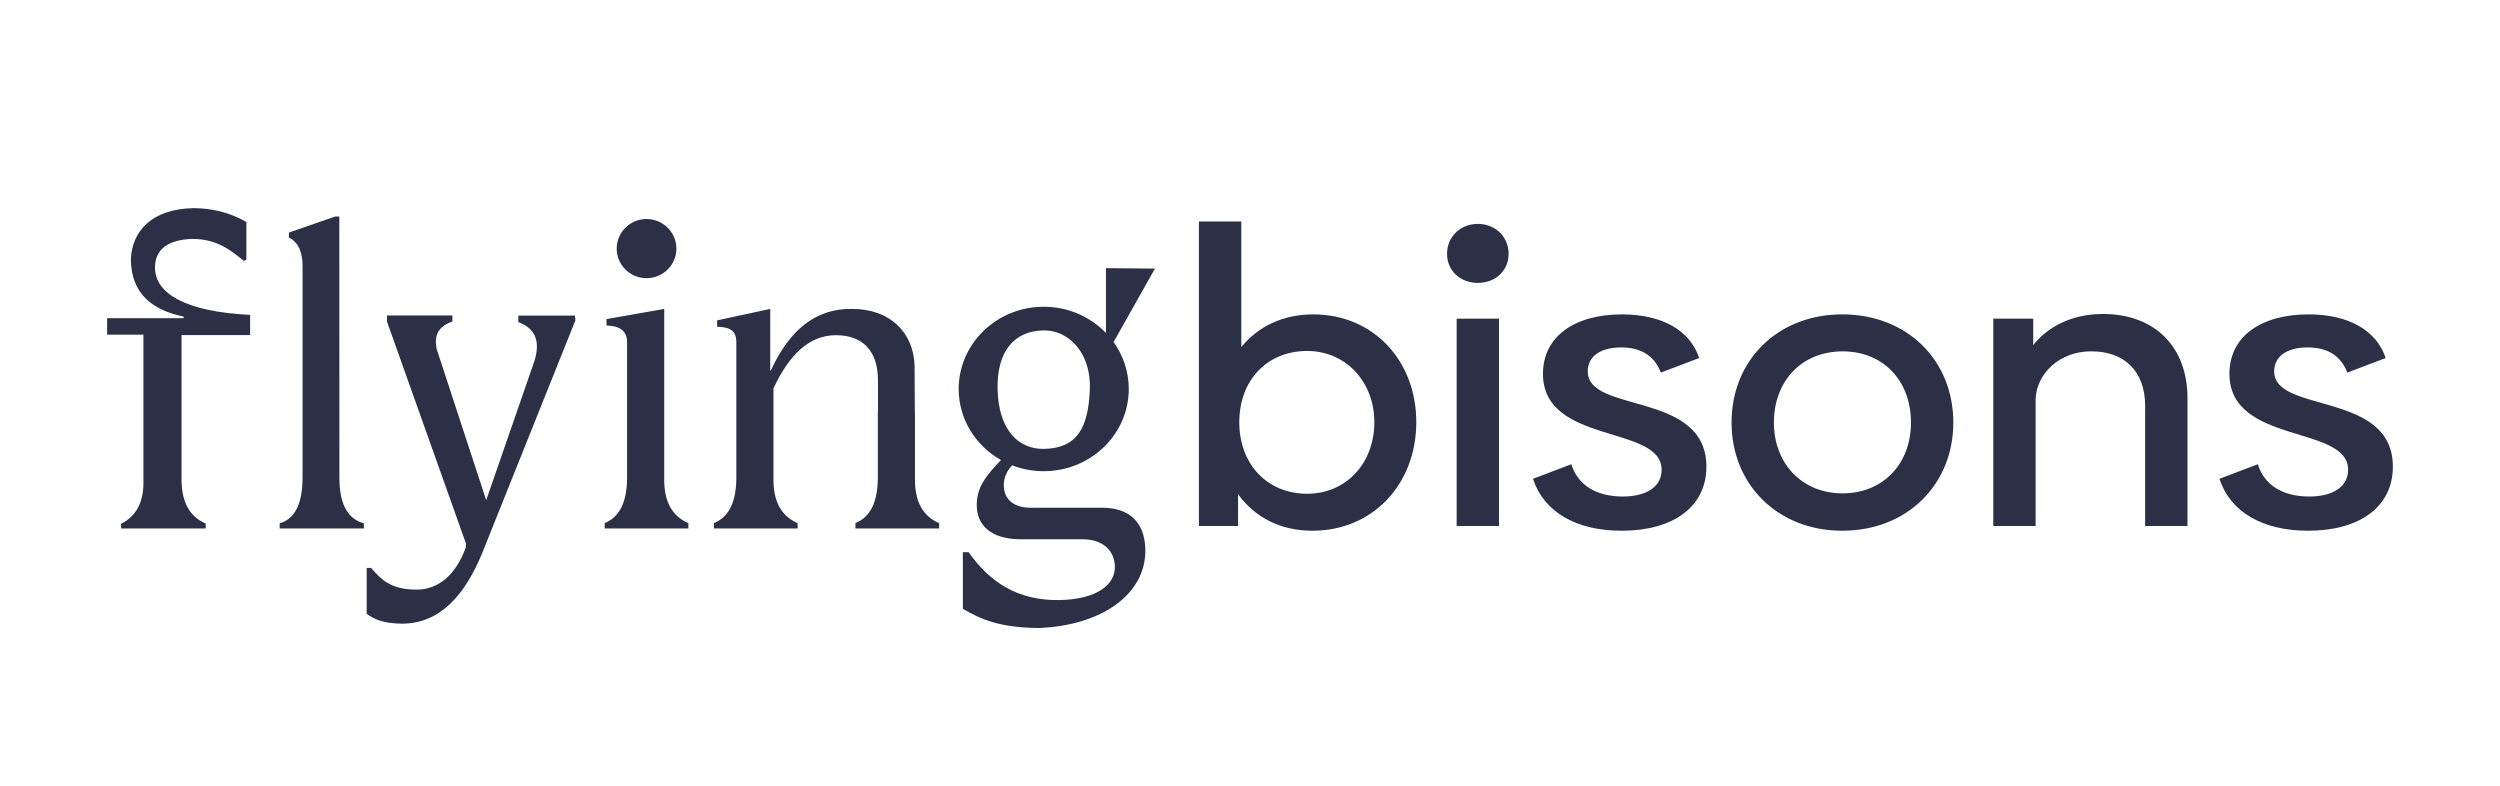
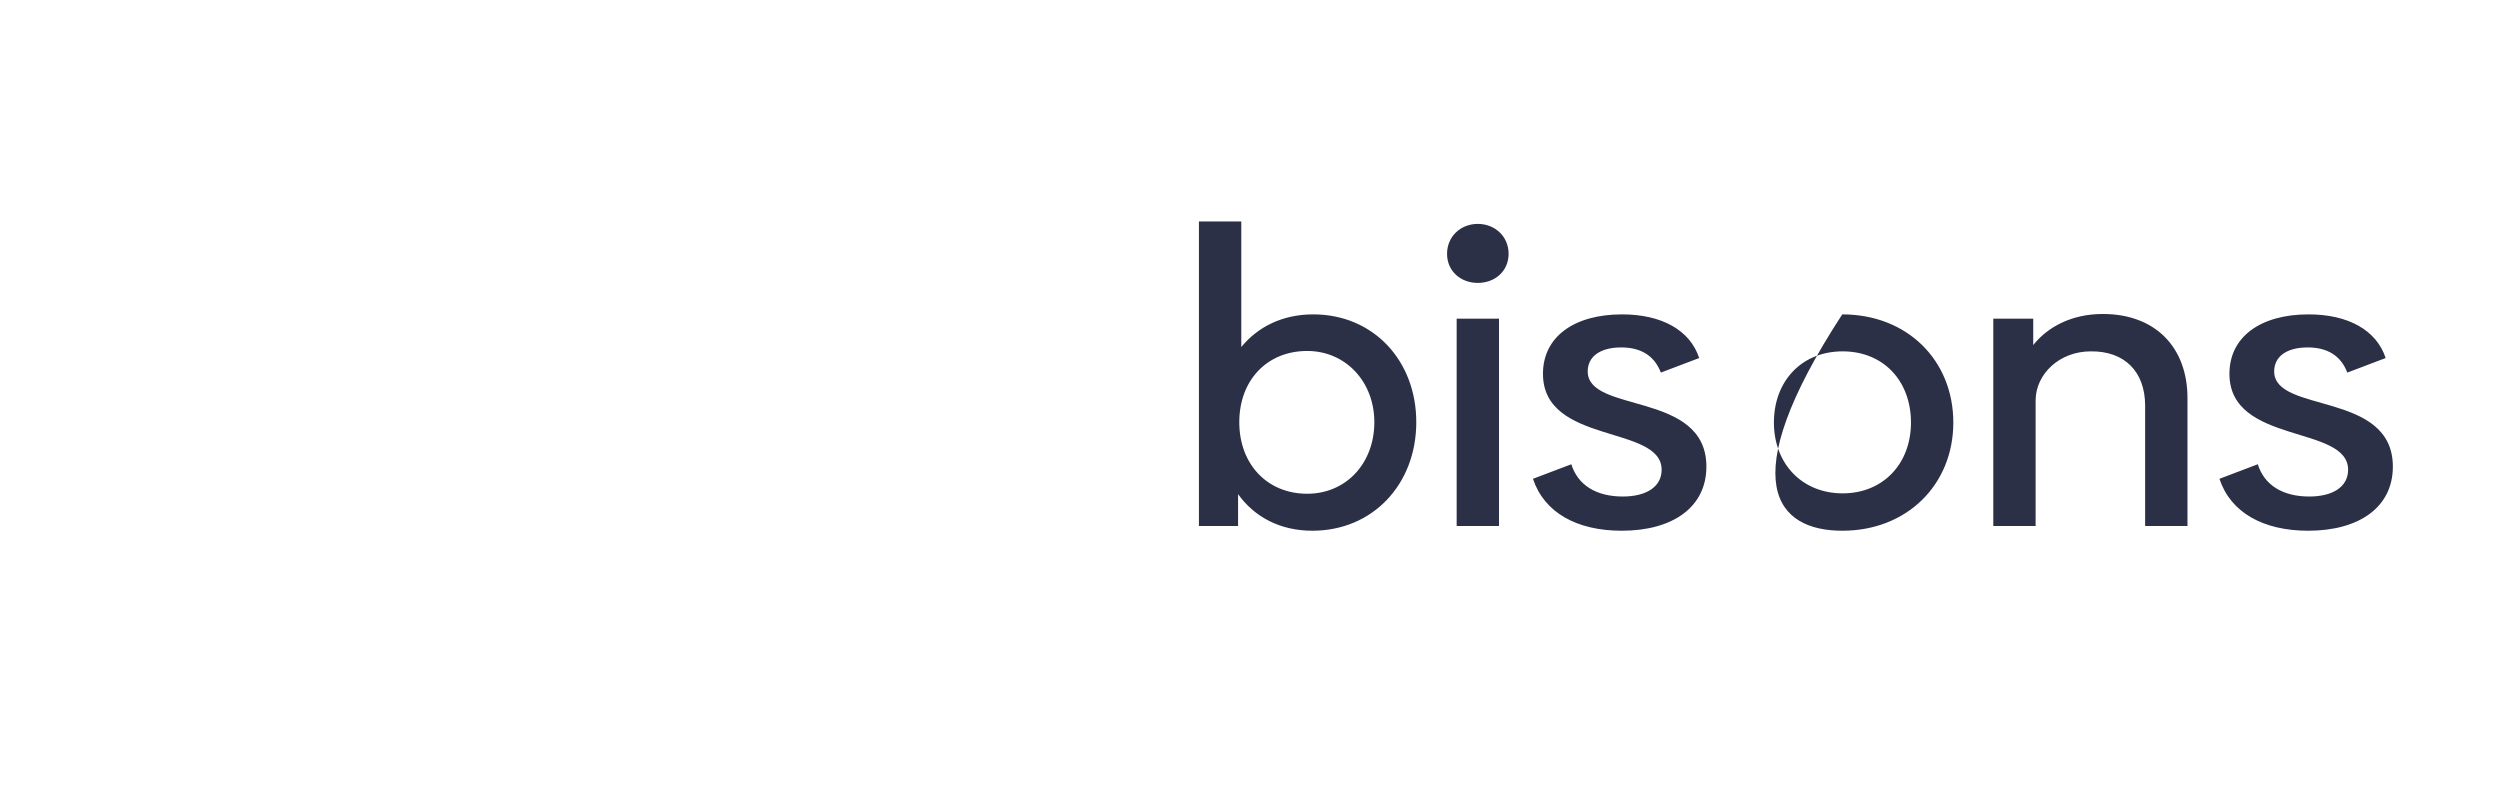
<svg xmlns="http://www.w3.org/2000/svg" width="140" height="44" viewBox="0 0 140 44" fill="none">
-   <path d="M73.54 17.605C71.839 17.605 70.451 18.288 69.512 19.433V12.401H67.14V29.457H69.332V27.672C70.25 28.95 71.683 29.721 73.494 29.721C76.874 29.721 79.312 27.122 79.312 23.641C79.312 20.204 76.918 17.605 73.54 17.605ZM129.256 29.721C132.12 29.721 134 28.399 134 26.13C134 21.879 127.354 23.178 127.354 20.799C127.354 19.984 128.026 19.456 129.234 19.456C130.33 19.456 131.091 19.918 131.449 20.865L133.597 20.05C133.083 18.486 131.494 17.605 129.278 17.605C126.593 17.605 124.848 18.861 124.848 20.931C124.848 24.919 131.494 23.773 131.494 26.307C131.494 27.254 130.644 27.805 129.323 27.805C127.802 27.805 126.794 27.144 126.436 25.998L124.288 26.813C124.915 28.708 126.75 29.721 129.256 29.721ZM90.814 29.721C93.678 29.721 95.558 28.399 95.558 26.13C95.558 21.879 88.912 23.178 88.912 20.799C88.912 19.984 89.584 19.456 90.791 19.456C91.888 19.456 92.649 19.918 93.007 20.865L95.155 20.05C94.64 18.486 93.051 17.605 90.836 17.605C88.151 17.605 86.406 18.861 86.406 20.931C86.406 24.919 93.051 23.773 93.051 26.307C93.051 27.254 92.201 27.805 90.881 27.805C89.359 27.805 88.352 27.144 87.994 25.998L85.846 26.813C86.473 28.708 88.308 29.721 90.814 29.721ZM103.166 29.721C106.813 29.721 109.386 27.122 109.386 23.663C109.386 20.183 106.813 17.605 103.166 17.605C99.541 17.605 96.967 20.183 96.967 23.663C96.967 27.122 99.541 29.721 103.166 29.721ZM81.573 29.457H83.944V17.847H81.573V29.457ZM117.755 17.583C116.01 17.583 114.667 18.31 113.861 19.323V17.847H111.624V29.457H113.995V22.385C114.018 20.953 115.316 19.676 117.084 19.676C118.963 19.654 120.127 20.799 120.127 22.716V29.457H122.499V22.297C122.499 19.456 120.709 17.583 117.755 17.583ZM73.204 27.65C70.966 27.65 69.4 25.998 69.4 23.641C69.4 21.306 70.943 19.654 73.204 19.654C75.352 19.654 76.963 21.372 76.963 23.641C76.963 25.954 75.374 27.65 73.204 27.65ZM103.188 27.628C100.905 27.628 99.339 25.954 99.339 23.663C99.339 21.328 100.905 19.676 103.188 19.676C105.47 19.676 107.014 21.328 107.014 23.663C107.014 25.976 105.448 27.628 103.188 27.628ZM82.758 15.843C83.72 15.843 84.482 15.182 84.482 14.213C84.482 13.243 83.72 12.538 82.758 12.538C81.796 12.538 81.035 13.243 81.035 14.213C81.035 15.182 81.796 15.843 82.758 15.843Z" fill="#2B3046" />
-   <path fill-rule="evenodd" clip-rule="evenodd" d="M56.054 25.762C54.638 24.963 53.686 23.48 53.686 21.782C53.686 19.241 55.82 17.178 58.449 17.178C59.824 17.178 61.064 17.743 61.934 18.646V15.017L64.677 15.04L62.36 19.156C62.896 19.901 63.211 20.806 63.211 21.782C63.211 24.323 61.076 26.387 58.449 26.387C57.824 26.387 57.227 26.27 56.681 26.058C56.343 26.413 56.202 26.802 56.214 27.217C56.234 27.949 56.745 28.418 57.673 28.433H61.739C63.226 28.442 64.09 29.216 64.138 30.735C64.216 33.229 61.734 35.042 58.148 35.168C55.941 35.143 54.919 34.672 53.92 34.095V30.924H54.242C55.418 32.586 56.973 33.645 59.333 33.603C61.382 33.566 62.494 32.758 62.432 31.67C62.378 30.701 61.606 30.193 60.621 30.199H57.087C55.497 30.172 54.673 29.417 54.698 28.23C54.718 27.209 55.288 26.575 56.054 25.762ZM25.337 17.666H21.674V18.014L26.094 30.438L26.081 30.672C25.537 32.153 24.586 33.019 23.324 33.019C21.85 33.02 21.314 32.414 20.783 31.805H20.534V34.372C21.005 34.703 21.447 34.91 22.535 34.927C24.665 34.904 26.018 33.322 26.983 31.023L32.224 17.936L32.193 17.673H29.025V18.036C30.096 18.43 30.29 19.28 29.842 20.464L27.227 28.011L24.453 19.543C24.309 18.855 24.481 18.293 25.334 18.006L25.337 17.666ZM33.964 17.87V18.228C34.717 18.243 35.117 18.541 35.116 19.167V26.826C35.092 28.285 34.6 28.988 33.863 29.294V29.595H38.549V29.297C37.584 28.878 37.202 28.024 37.196 26.891V17.3L33.964 17.87ZM19.001 12.126H18.769L16.179 13.024V13.294C16.748 13.597 16.94 14.173 16.943 14.886V26.798C16.932 28.262 16.484 29.067 15.661 29.309V29.595H20.378V29.305C19.502 29.074 19.012 28.278 19.006 26.776L19.001 12.126ZM13.797 12.429V14.539L13.654 14.611C12.885 13.971 12.089 13.361 10.706 13.38C9.48 13.436 8.684 13.915 8.68 14.972C8.673 16.449 10.416 17.458 14.007 17.633V18.762H10.168V26.98C10.2 28.06 10.561 28.903 11.519 29.317V29.595H6.781V29.332C7.684 28.878 8.055 28.045 8.032 26.933V18.742H6V17.818H10.285V17.731C8.596 17.376 7.341 16.499 7.328 14.517C7.389 12.999 8.44 11.69 10.875 11.655C11.849 11.67 12.823 11.874 13.797 12.429ZM49.166 23.093H49.158V26.826C49.134 28.285 48.643 28.988 47.905 29.294V29.595H52.592V29.297C51.626 28.878 51.245 28.024 51.238 26.891V23.093H51.231L51.216 20.468C51.16 18.617 49.825 17.287 47.708 17.3C45.704 17.265 44.21 18.46 43.169 20.747L43.132 20.744V17.3L40.16 17.94V18.299C40.911 18.313 41.237 18.541 41.235 19.167V26.826C41.211 28.285 40.72 28.988 39.982 29.294V29.595H44.668V29.297C43.703 28.878 43.321 28.024 43.315 26.891V21.75C44.179 19.888 45.302 18.77 46.815 18.771C48.327 18.772 49.169 19.666 49.166 21.309V23.093ZM58.44 18.503C59.865 18.479 61.103 19.783 61.032 21.782C60.953 23.99 60.295 25.112 58.449 25.138C57.023 25.158 55.913 24.067 55.865 21.782C55.822 19.732 56.745 18.532 58.44 18.503ZM36.206 12.265C37.129 12.265 37.878 13.008 37.878 13.922C37.878 14.836 37.129 15.578 36.206 15.578C35.283 15.578 34.535 14.836 34.535 13.922C34.535 13.008 35.283 12.265 36.206 12.265Z" fill="#2B3046" />
+   <path d="M73.54 17.605C71.839 17.605 70.451 18.288 69.512 19.433V12.401H67.14V29.457H69.332V27.672C70.25 28.95 71.683 29.721 73.494 29.721C76.874 29.721 79.312 27.122 79.312 23.641C79.312 20.204 76.918 17.605 73.54 17.605ZM129.256 29.721C132.12 29.721 134 28.399 134 26.13C134 21.879 127.354 23.178 127.354 20.799C127.354 19.984 128.026 19.456 129.234 19.456C130.33 19.456 131.091 19.918 131.449 20.865L133.597 20.05C133.083 18.486 131.494 17.605 129.278 17.605C126.593 17.605 124.848 18.861 124.848 20.931C124.848 24.919 131.494 23.773 131.494 26.307C131.494 27.254 130.644 27.805 129.323 27.805C127.802 27.805 126.794 27.144 126.436 25.998L124.288 26.813C124.915 28.708 126.75 29.721 129.256 29.721ZM90.814 29.721C93.678 29.721 95.558 28.399 95.558 26.13C95.558 21.879 88.912 23.178 88.912 20.799C88.912 19.984 89.584 19.456 90.791 19.456C91.888 19.456 92.649 19.918 93.007 20.865L95.155 20.05C94.64 18.486 93.051 17.605 90.836 17.605C88.151 17.605 86.406 18.861 86.406 20.931C86.406 24.919 93.051 23.773 93.051 26.307C93.051 27.254 92.201 27.805 90.881 27.805C89.359 27.805 88.352 27.144 87.994 25.998L85.846 26.813C86.473 28.708 88.308 29.721 90.814 29.721ZM103.166 29.721C106.813 29.721 109.386 27.122 109.386 23.663C109.386 20.183 106.813 17.605 103.166 17.605C96.967 27.122 99.541 29.721 103.166 29.721ZM81.573 29.457H83.944V17.847H81.573V29.457ZM117.755 17.583C116.01 17.583 114.667 18.31 113.861 19.323V17.847H111.624V29.457H113.995V22.385C114.018 20.953 115.316 19.676 117.084 19.676C118.963 19.654 120.127 20.799 120.127 22.716V29.457H122.499V22.297C122.499 19.456 120.709 17.583 117.755 17.583ZM73.204 27.65C70.966 27.65 69.4 25.998 69.4 23.641C69.4 21.306 70.943 19.654 73.204 19.654C75.352 19.654 76.963 21.372 76.963 23.641C76.963 25.954 75.374 27.65 73.204 27.65ZM103.188 27.628C100.905 27.628 99.339 25.954 99.339 23.663C99.339 21.328 100.905 19.676 103.188 19.676C105.47 19.676 107.014 21.328 107.014 23.663C107.014 25.976 105.448 27.628 103.188 27.628ZM82.758 15.843C83.72 15.843 84.482 15.182 84.482 14.213C84.482 13.243 83.72 12.538 82.758 12.538C81.796 12.538 81.035 13.243 81.035 14.213C81.035 15.182 81.796 15.843 82.758 15.843Z" fill="#2B3046" />
</svg>